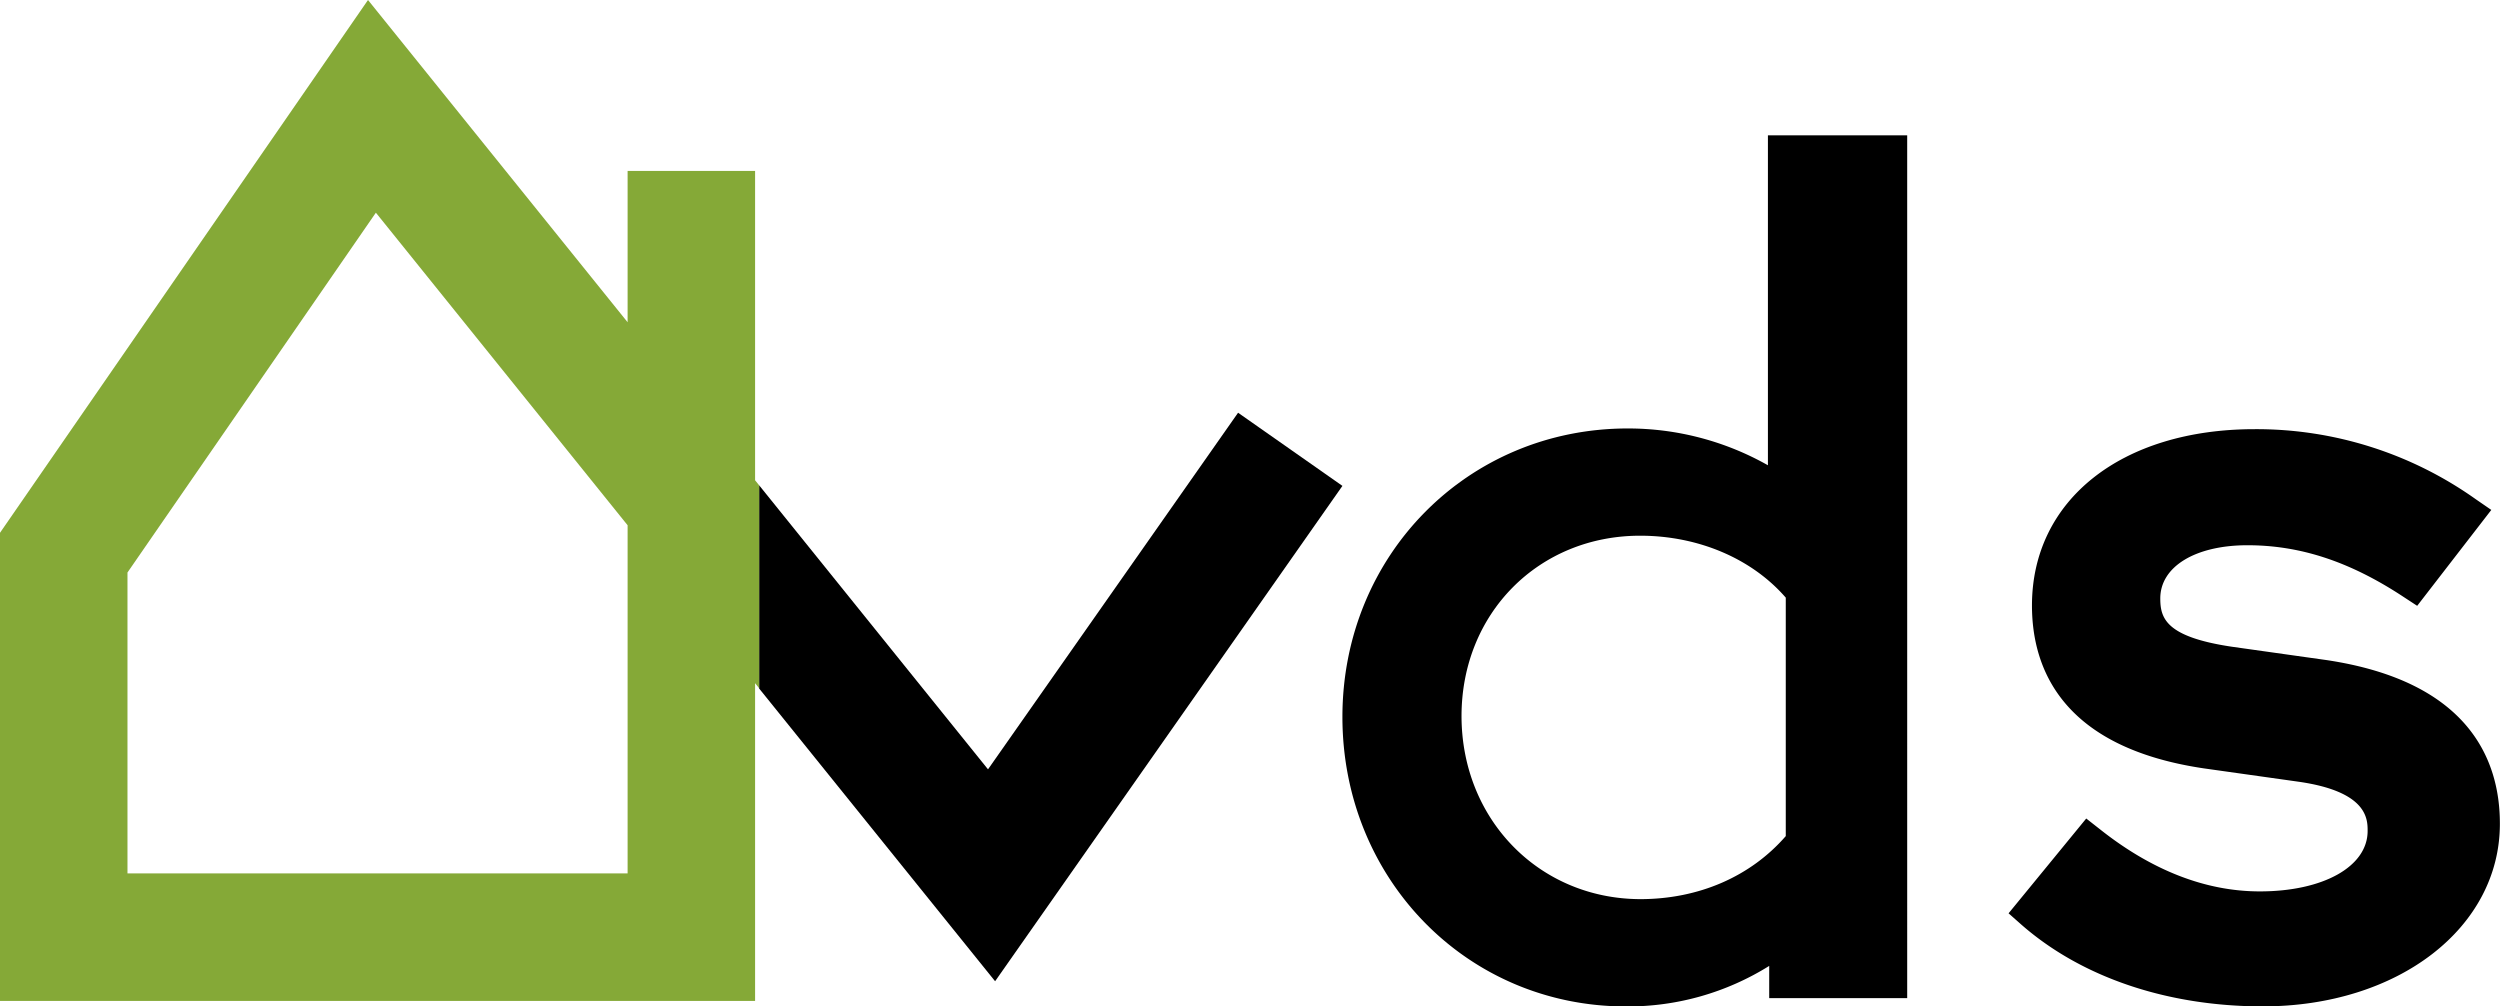
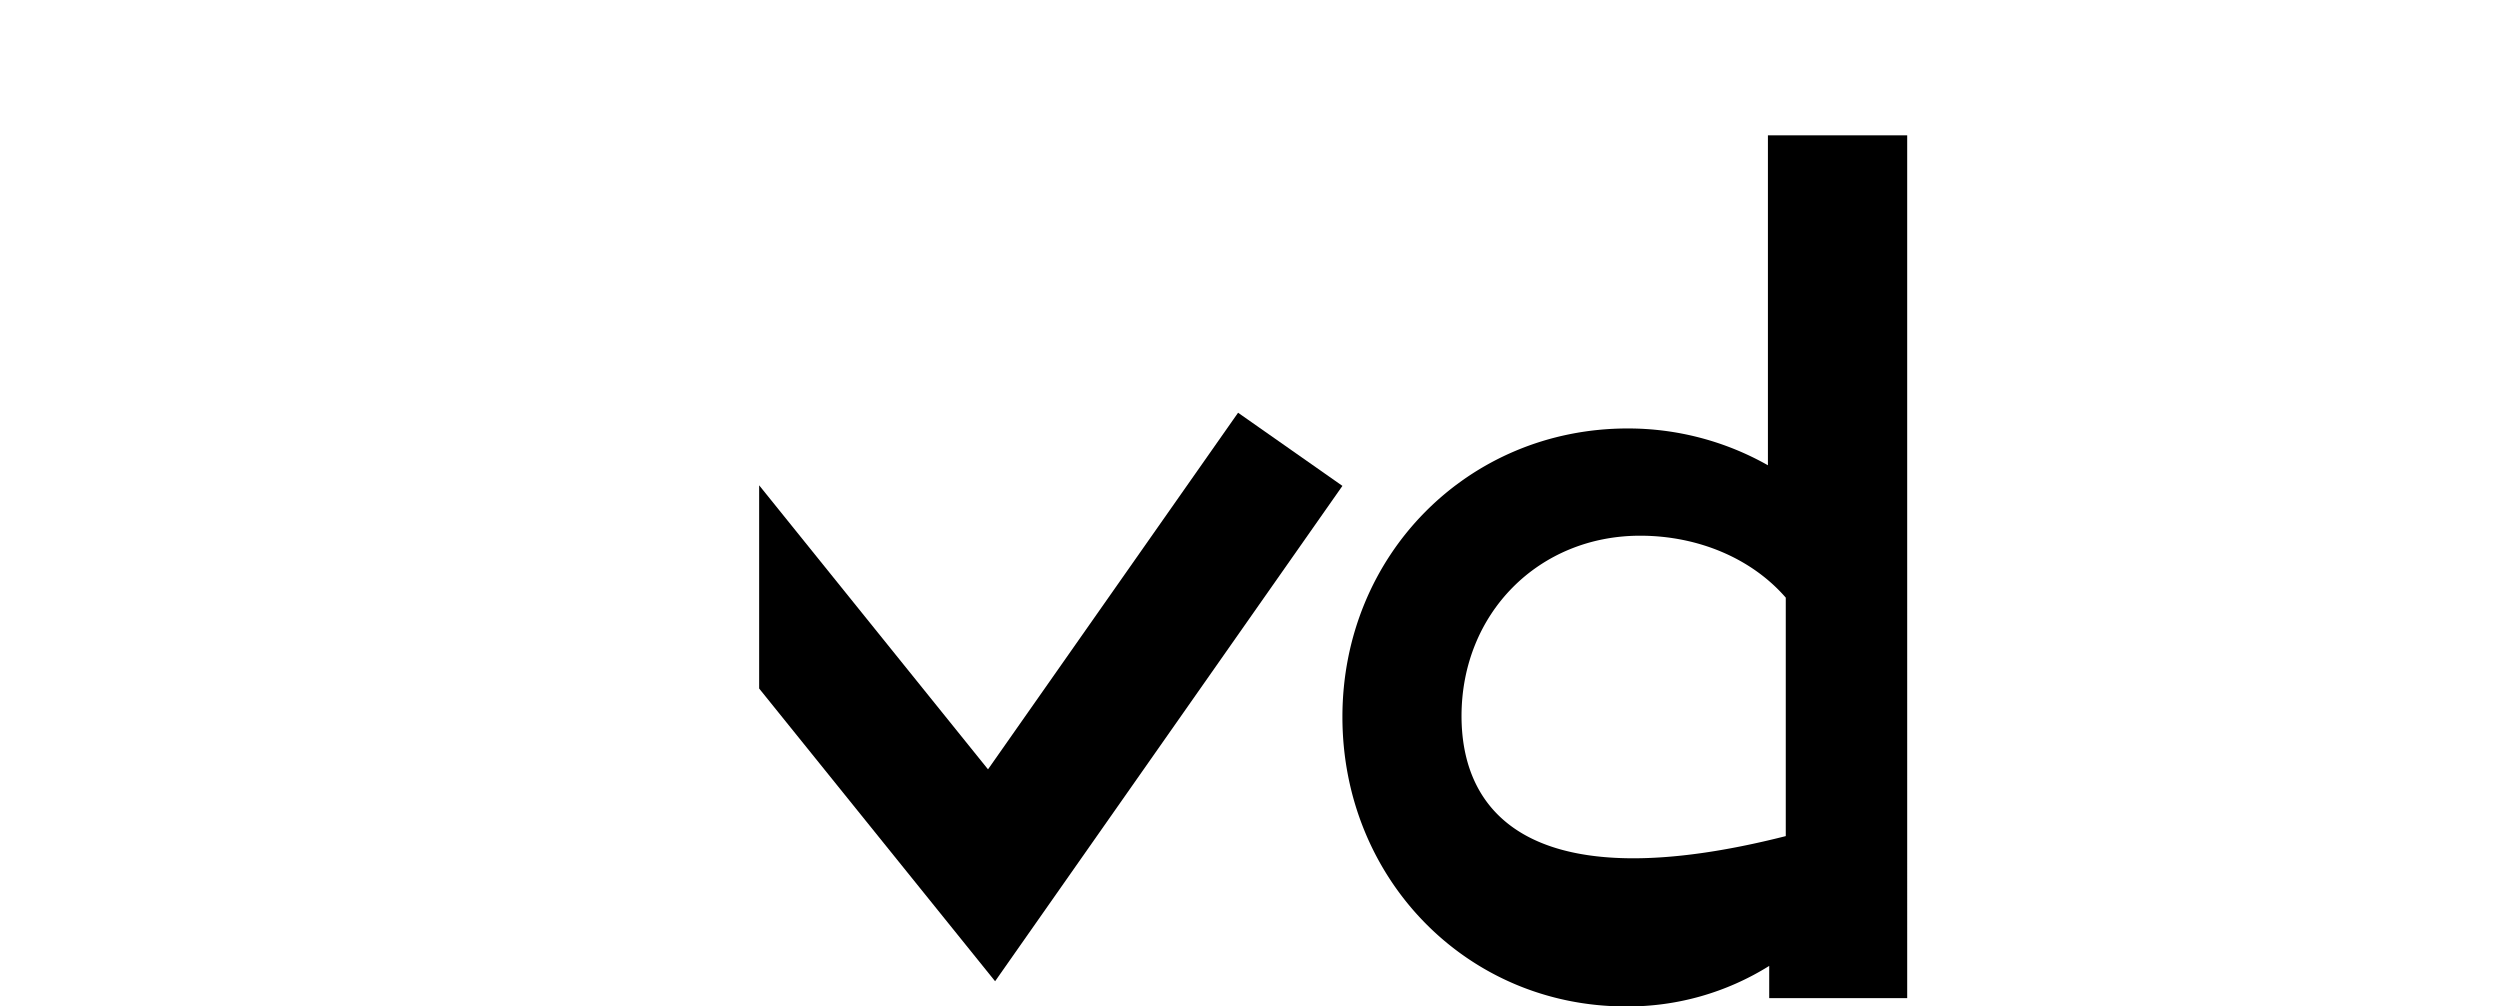
<svg xmlns="http://www.w3.org/2000/svg" id="Layer_1" data-name="Layer 1" viewBox="0 0 387.9 156.16">
  <defs>
    <style>.cls-1{fill:none;}.cls-2{fill:#85a937;}</style>
  </defs>
-   <polygon class="cls-1" points="19.78 88.83 19.78 135.53 97.38 135.53 97.38 81.5 58.32 33.03 19.78 88.83" />
-   <path d="M360.93,102.41l-14.68-2.07c-10.21-1.53-11.06-4.42-11.06-7.49,0-4.93,5.44-8.25,13.52-8.25,8.24,0,15.93,2.55,24.2,8L375.05,94l11.5-14.88-2.41-1.66a58.76,58.76,0,0,0-34.31-10.87c-20.67,0-34.55,11-34.55,27.36,0,9.72,4.61,22,26.66,25.27l14.69,2.07c10.73,1.53,10.73,5.81,10.73,7.64,0,5.53-6.88,9.38-16.73,9.38-8.38,0-16.73-3.24-24.79-9.63L323.7,127l-12.05,14.71,2,1.77c9.33,8.17,22.63,12.67,37.44,12.67,21,0,36.79-12.18,36.79-28.32C387.9,118.07,383.22,105.73,360.93,102.41Z" />
-   <path d="M293.1,21H274.31V72.19a44.07,44.07,0,0,0-21.75-5.71c-24.82,0-44.27,19.66-44.27,44.76s19.3,44.92,44,44.92a41.41,41.41,0,0,0,22.22-6.29v5h21.41V21Zm-66.33,90.12c0-16,12-28,27.71-28,9,0,17.31,3.52,22.6,9.61v37c-5.44,6.25-13.46,9.78-22.6,9.78C238.78,139.45,226.77,127.11,226.77,111.08Z" />
+   <path d="M293.1,21H274.31V72.19a44.07,44.07,0,0,0-21.75-5.71c-24.82,0-44.27,19.66-44.27,44.76s19.3,44.92,44,44.92a41.41,41.41,0,0,0,22.22-6.29v5h21.41V21Zm-66.33,90.12c0-16,12-28,27.71-28,9,0,17.31,3.52,22.6,9.61v37C238.78,139.45,226.77,127.11,226.77,111.08Z" />
  <polygon points="208.29 75.39 192.1 64.04 153.3 119.37 117.79 75.3 117.79 106.83 154.4 152.25 208.29 75.39" />
-   <polygon class="cls-1" points="19.78 88.83 19.78 135.53 97.38 135.53 97.38 81.5 58.32 33.03 19.78 88.83" />
-   <path class="cls-2" d="M117.16,74.52v-48H97.38V50L57.1,0,0,82.67v72.64H117.16V106l.63.79V75.3Zm-19.78,61H19.78V88.83L58.32,33,97.38,81.5Z" />
</svg>